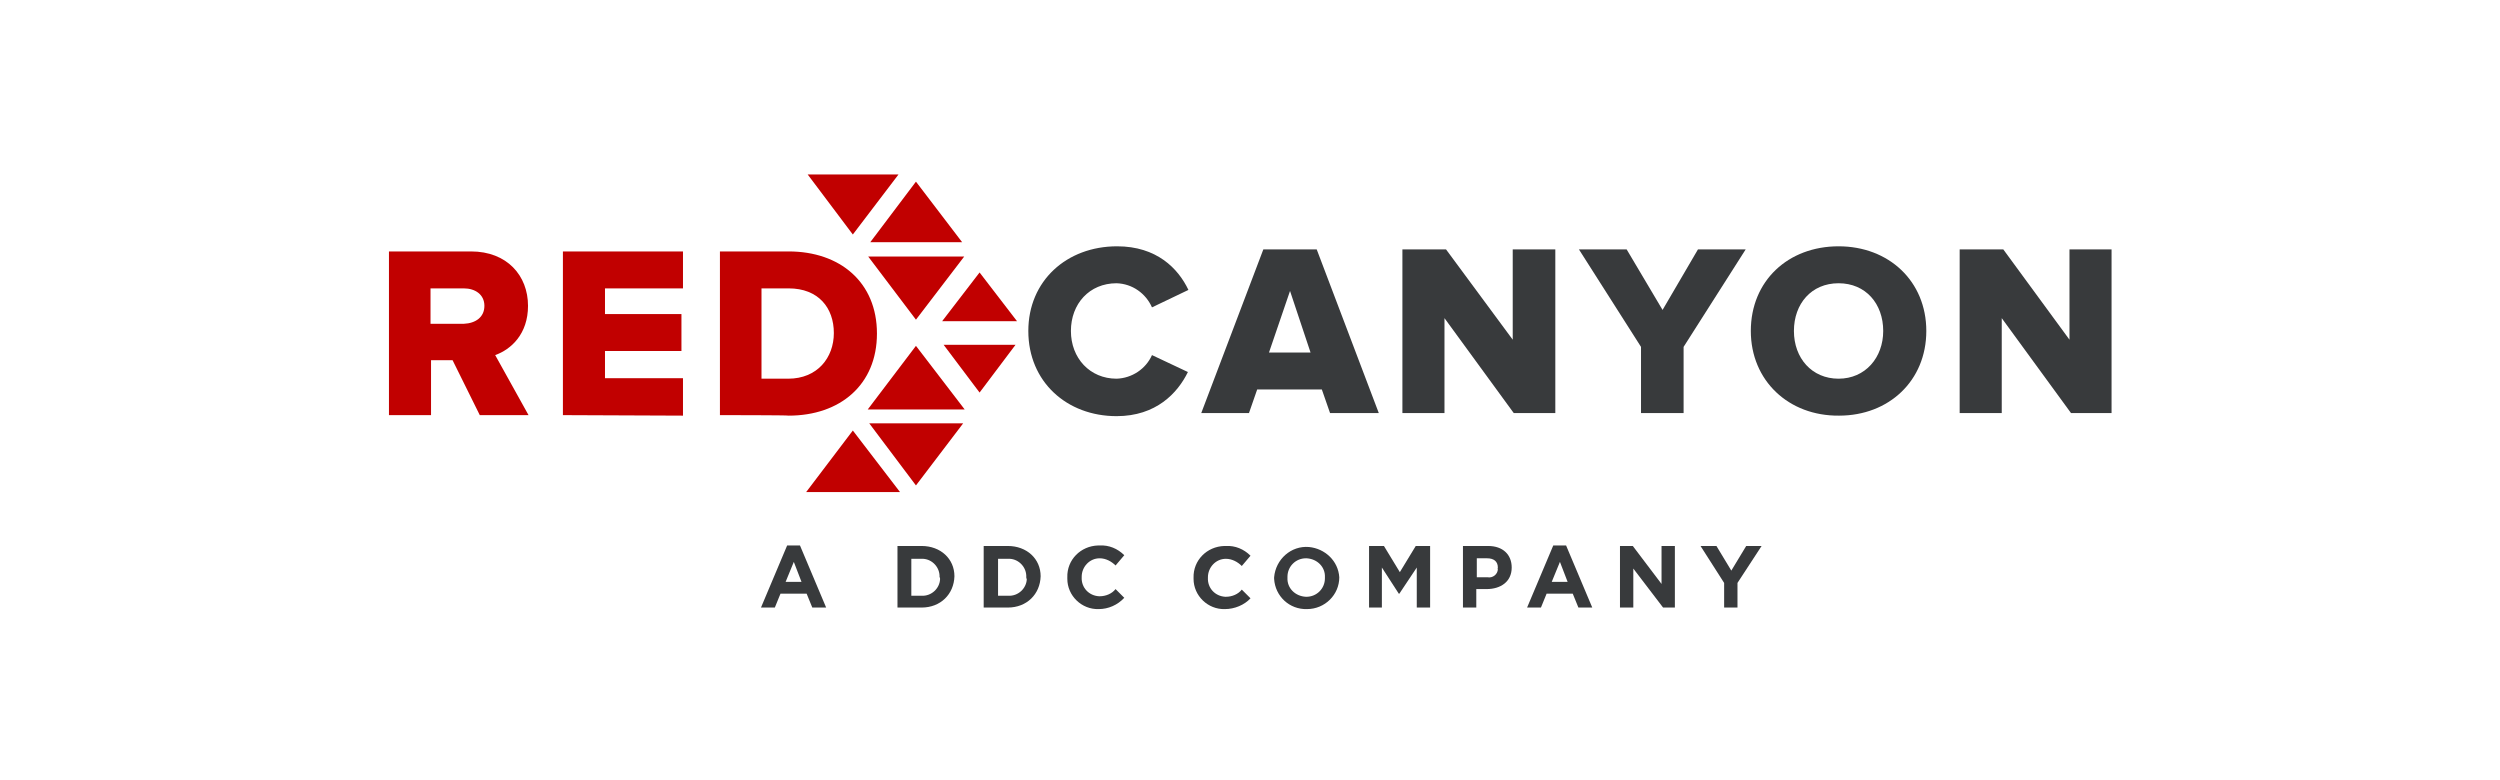
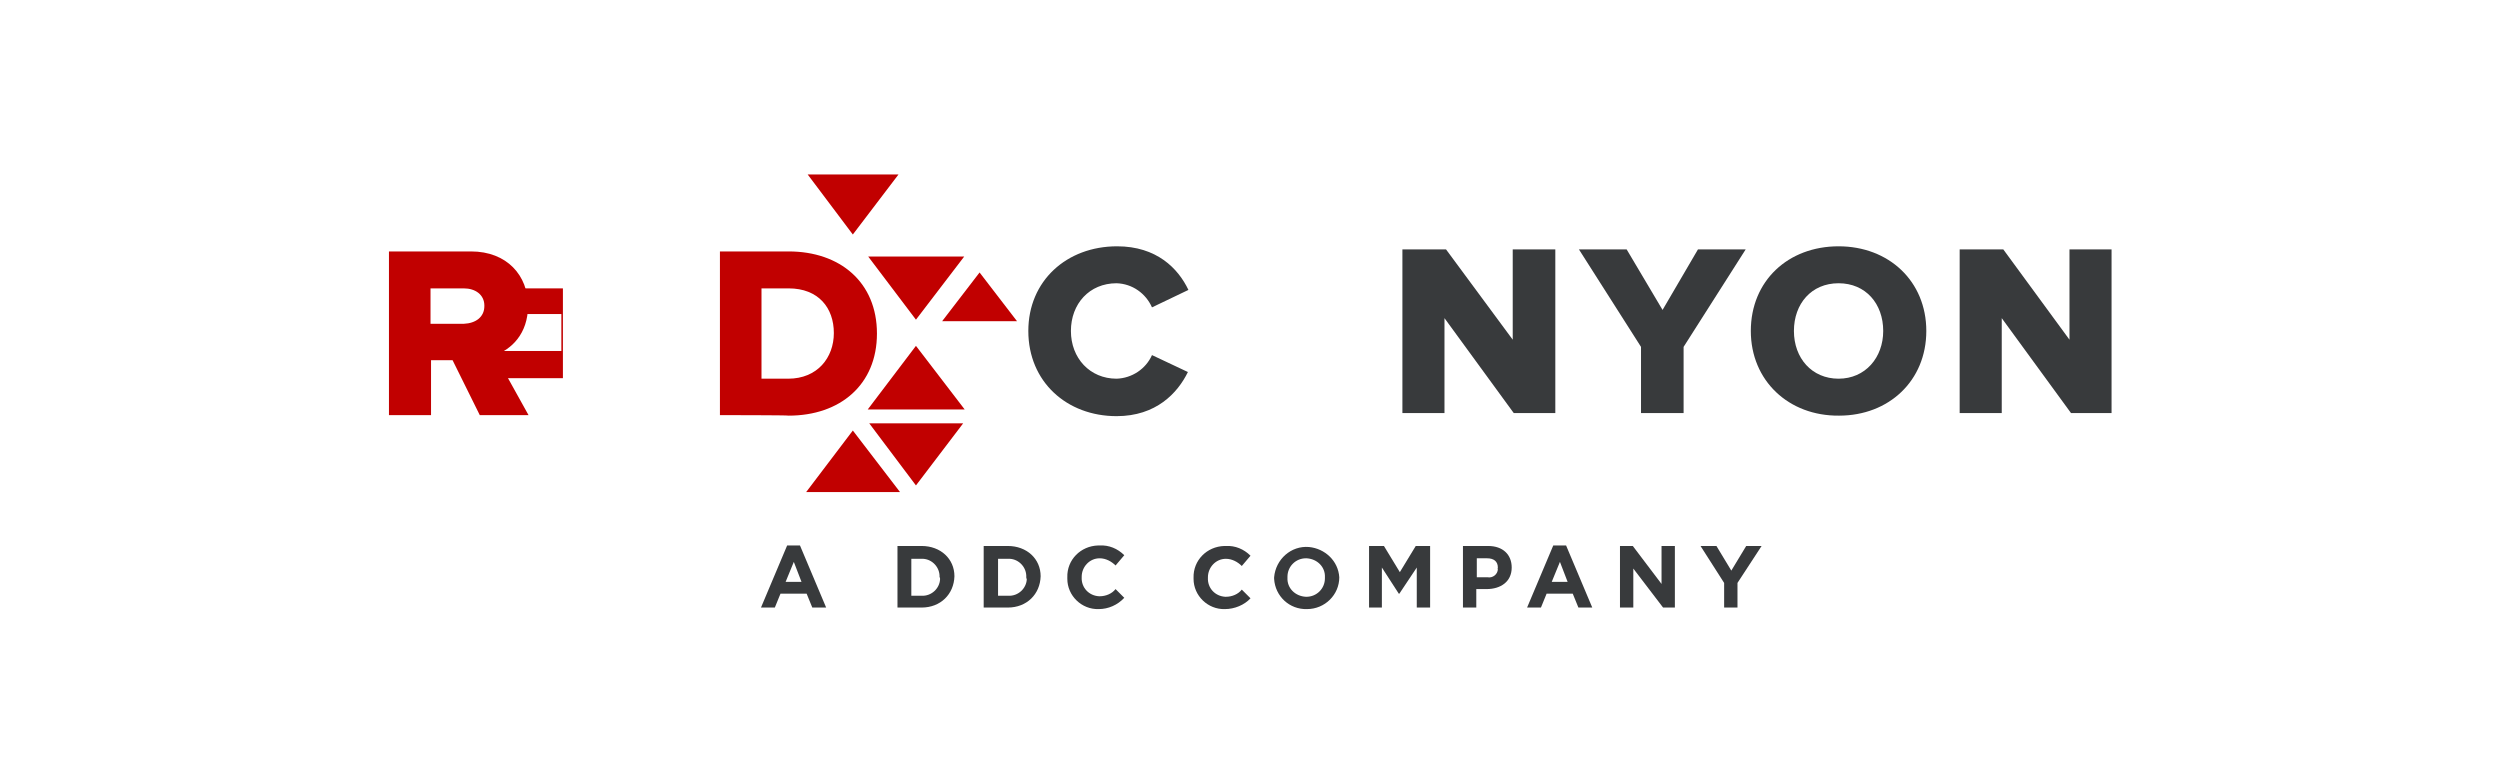
<svg xmlns="http://www.w3.org/2000/svg" id="Layer_1" x="0px" y="0px" viewBox="0 0 487.2 152" style="enable-background:new 0 0 487.2 152;" xml:space="preserve">
  <style type="text/css">
	.st0{fill:#383A3C;}
	.st1{fill:#C10000;}
</style>
  <g id="Layer_2">
    <g id="Layer_1-2">
      <path class="st0" d="M158.3,118.4l-1.1-2.7h-5.1l-1.1,2.7h-2.7l5.1-12.1h2.5l5.1,12.1H158.3z M154.7,109.5l-1.6,3.9h3.1    L154.7,109.5z" />
      <path class="st0" d="M179.6,118.4h-4.7v-12h4.7c3.7,0,6.4,2.5,6.4,5.9l0,0C185.9,115.8,183.3,118.4,179.6,118.4z M183.1,112.5    c0.1-1.9-1.4-3.5-3.2-3.6c-0.1,0-0.3,0-0.3,0h-2v7.2h2c1.9,0.1,3.5-1.4,3.6-3.2C183.2,112.7,183.2,112.5,183.1,112.5L183.1,112.5z    " />
      <path class="st0" d="M196.4,118.4h-4.7v-12h4.7c3.7,0,6.4,2.5,6.4,5.9l0,0C202.7,115.8,200.1,118.4,196.4,118.4z M200,112.5    c0.1-1.9-1.4-3.5-3.2-3.6c-0.1,0-0.3,0-0.3,0h-2v7.2h2c1.9,0.1,3.5-1.4,3.6-3.2C200,112.7,200,112.5,200,112.5L200,112.5z" />
      <path class="st0" d="M214.1,118.7c-3.3,0.1-6.1-2.6-6.1-5.9c0-0.1,0-0.2,0-0.3l0,0c-0.1-3.4,2.6-6.1,6-6.2c0.1,0,0.2,0,0.3,0    c1.8-0.1,3.5,0.6,4.8,1.9l-1.7,2c-0.8-0.8-1.9-1.4-3.1-1.4c-2,0-3.5,1.7-3.5,3.6v0.1l0,0c-0.1,2,1.4,3.6,3.4,3.7h0.1    c1.2,0,2.4-0.5,3.1-1.4l1.7,1.7C217.8,117.9,216,118.7,214.1,118.7z" />
      <path class="st0" d="M238.7,118.7c-3.3,0.1-6.1-2.6-6.1-5.9c0-0.1,0-0.2,0-0.2l0,0c-0.1-3.4,2.6-6.1,6-6.2c0.1,0,0.2,0,0.3,0    c1.8-0.1,3.5,0.6,4.8,1.9l-1.7,2c-0.8-0.8-1.9-1.4-3.1-1.4c-2,0-3.5,1.7-3.5,3.6v0.1l0,0c-0.1,2,1.4,3.6,3.4,3.7h0.1    c1.2,0,2.4-0.5,3.1-1.4l1.7,1.7C242.5,117.9,240.6,118.7,238.7,118.7z" />
      <path class="st0" d="M254.7,118.7c-3.4,0.1-6.2-2.5-6.4-5.9c0-0.1,0-0.2,0-0.3l0,0c0.3-3.5,3.3-6.2,6.8-5.9    c3.1,0.3,5.7,2.7,5.9,5.9l0,0C261,115.9,258.2,118.7,254.7,118.7L254.7,118.7z M258.2,112.5c0.1-2-1.5-3.6-3.6-3.7h-0.1    c-2,0-3.6,1.6-3.6,3.6c0,0.1,0,0.1,0,0.2l0,0c-0.1,2,1.5,3.6,3.6,3.7h0.1c2,0,3.6-1.6,3.6-3.6    C258.2,112.5,258.2,112.5,258.2,112.5z" />
      <path class="st0" d="M276.1,118.4v-7.8l-3.4,5.1h-0.1l-3.3-5.1v7.8h-2.5v-12h2.9l3.1,5.1l3.1-5.1h2.8v12H276.1z" />
      <path class="st0" d="M289.7,114.8h-2v3.6h-2.6v-12h4.9c2.9,0,4.6,1.7,4.6,4.2l0,0C294.6,113.4,292.4,114.8,289.7,114.8z     M291.9,110.6c0-1.2-0.8-1.8-2.1-1.8h-2v3.7h2.1c1,0.2,2-0.6,2-1.6C291.8,110.8,291.9,110.8,291.9,110.6L291.9,110.6z" />
      <path class="st0" d="M307.6,118.4l-1.1-2.7h-5.1l-1.1,2.7h-2.7l5.1-12.1h2.5l5.1,12.1H307.6z M304,109.5l-1.6,3.9h3.1L304,109.5z" />
      <path class="st0" d="M324.1,118.4l-5.8-7.6v7.6h-2.6v-12h2.5l5.6,7.4v-7.4h2.6v12H324.1z" />
      <path class="st0" d="M338.6,113.6v4.8H336v-4.8l-4.6-7.2h3.1l2.9,4.8l2.9-4.8h3L338.6,113.6z" />
      <polygon class="st1" points="198.2,62.6 183.6,62.6 190.9,53.1   " />
      <path class="st1" d="M93.5,80.9l-5.3-10.7h-4.2v10.7h-8.2V49h16c7,0,11.1,4.7,11.1,10.6c0,5.5-3.3,8.5-6.4,9.6l6.5,11.7H93.5z     M94.4,59.6c0-2.2-1.8-3.4-4-3.4h-6.5v6.9h6.5C92.7,63,94.4,61.8,94.4,59.6z" />
-       <path class="st1" d="M109.7,80.9V49h23.4v7.2h-15.2v5h14.9v7.2h-14.9v5.3h15.2V81L109.7,80.9L109.7,80.9z" />
+       <path class="st1" d="M109.7,80.9V49v7.2h-15.2v5h14.9v7.2h-14.9v5.3h15.2V81L109.7,80.9L109.7,80.9z" />
      <path class="st1" d="M140.3,80.9V49h13.4c10,0,17.2,6,17.2,16s-7.2,16-17.2,16C153.7,80.9,140.3,80.9,140.3,80.9z M162.5,64.9    c0-4.9-3-8.7-8.8-8.7h-5.3v17.6h5.2C159.3,73.8,162.5,69.7,162.5,64.9z" />
      <path class="st0" d="M200.4,64.5c0-9.8,7.5-16.5,17.3-16.5c7.7,0,11.9,4.3,13.9,8.5l-7.1,3.4c-1.2-2.7-3.8-4.6-6.9-4.7    c-5.3,0-8.9,4-8.9,9.3s3.7,9.3,8.9,9.3c3-0.1,5.7-1.9,6.9-4.6l7,3.3c-2,4.1-6.2,8.6-13.9,8.6C207.9,81.1,200.4,74.4,200.4,64.5z" />
-       <path class="st0" d="M259.2,80.5l-1.6-4.6H245l-1.6,4.6h-9.3l12.1-31.9h10.4l12.1,31.9H259.2z M251.4,56.7l-4.1,12h8.1L251.4,56.7    z" />
      <path class="st0" d="M295,80.5L281.5,62v18.5h-8.2V48.6h8.5l13,17.6V48.6h8.3v31.9C303.1,80.5,295,80.5,295,80.5z" />
      <path class="st0" d="M319.8,80.5V67.6l-12.1-19h9.3l7,11.8l6.9-11.8h9.3l-12.1,19v12.9C328,80.5,319.8,80.5,319.8,80.5z" />
      <path class="st0" d="M341.2,64.5c0-9.8,7.3-16.5,17.1-16.5c9.8,0,17.1,6.8,17.1,16.5s-7.3,16.5-17,16.5    C348.6,81.1,341.2,74.2,341.2,64.5z M367,64.5c0-5.3-3.4-9.3-8.7-9.3s-8.7,4-8.7,9.3s3.5,9.3,8.7,9.3S367,69.7,367,64.5L367,64.5z    " />
      <path class="st0" d="M403.6,80.5L390.1,62v18.5h-8.2V48.6h8.5l12.9,17.6V48.6h8.2v31.9C411.5,80.5,403.6,80.5,403.6,80.5z" />
      <polygon class="st1" points="166.2,45.7 157.4,34 175.1,34   " />
-       <polygon class="st1" points="178.5,35.4 187.5,47.2 169.6,47.2   " />
      <polygon class="st1" points="169.2,50 187.9,50 178.5,62.3   " />
      <polygon class="st1" points="178.5,67.4 188,79.8 169.1,79.8   " />
      <polygon class="st1" points="187.7,82.5 178.5,94.6 169.4,82.5   " />
      <polygon class="st1" points="166.2,83.9 175.4,95.9 157.1,95.9   " />
-       <polygon class="st1" points="190.9,76.5 183.9,67.2 197.9,67.2   " />
    </g>
  </g>
</svg>